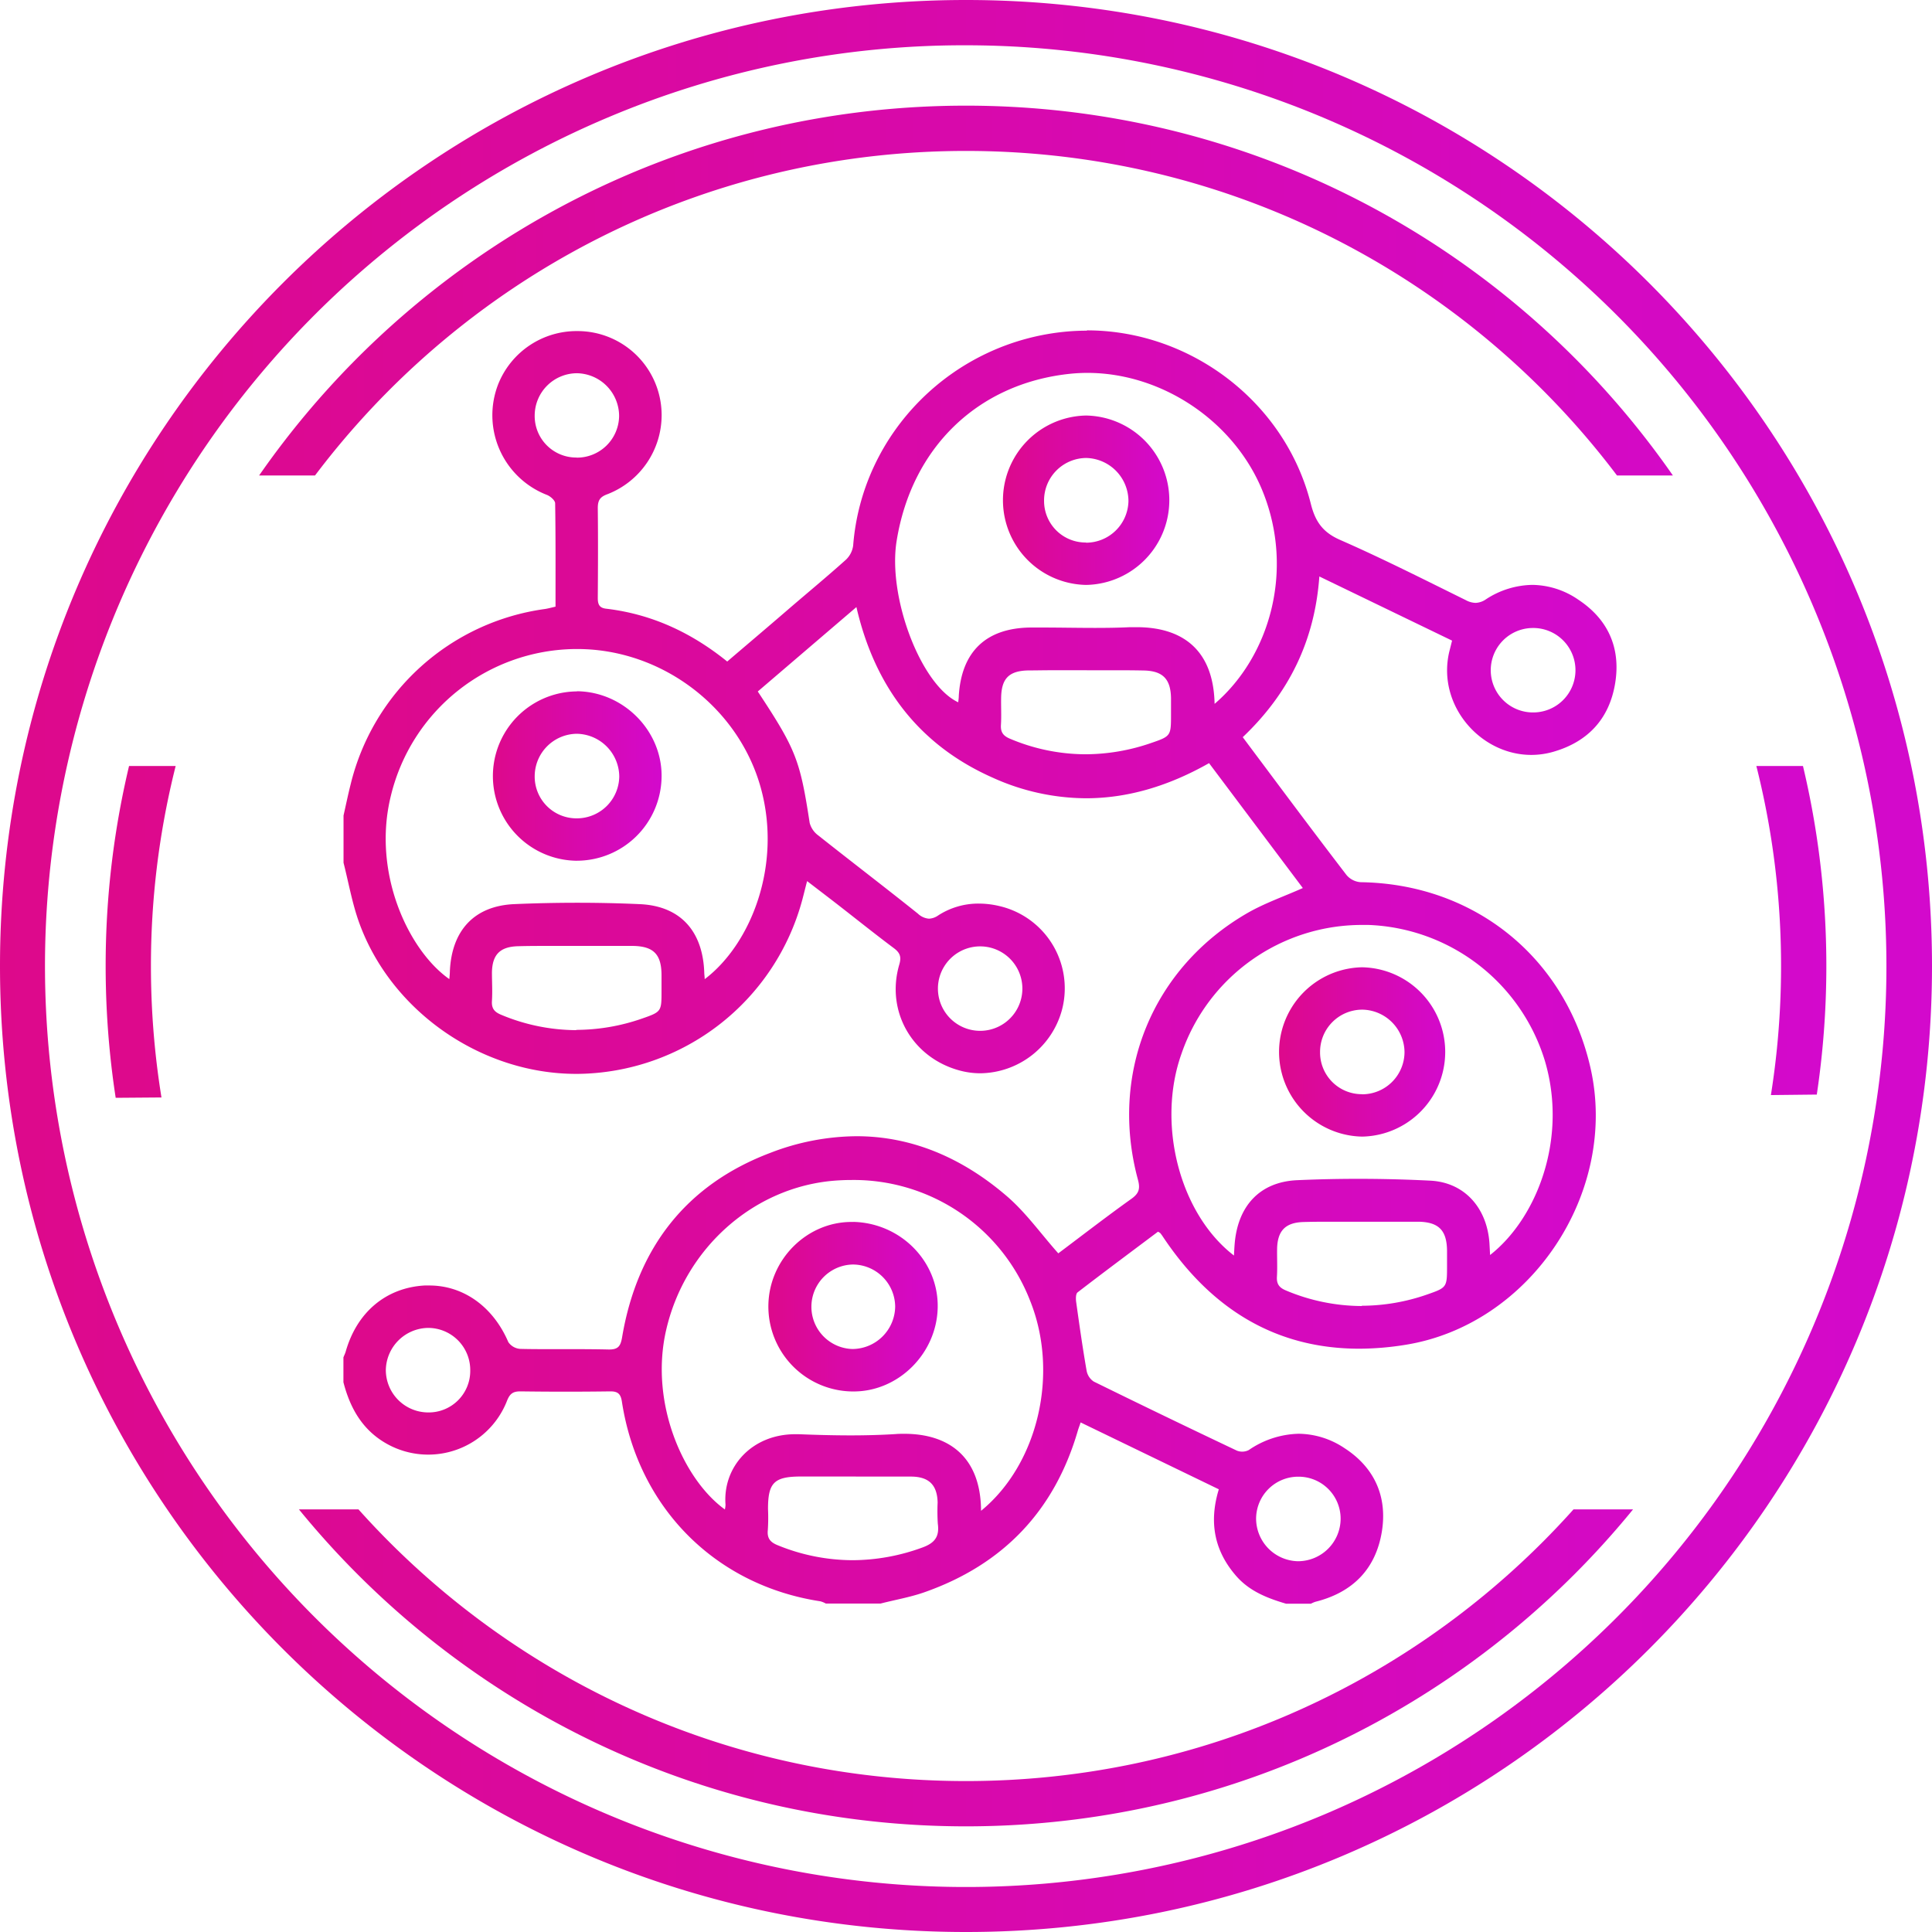
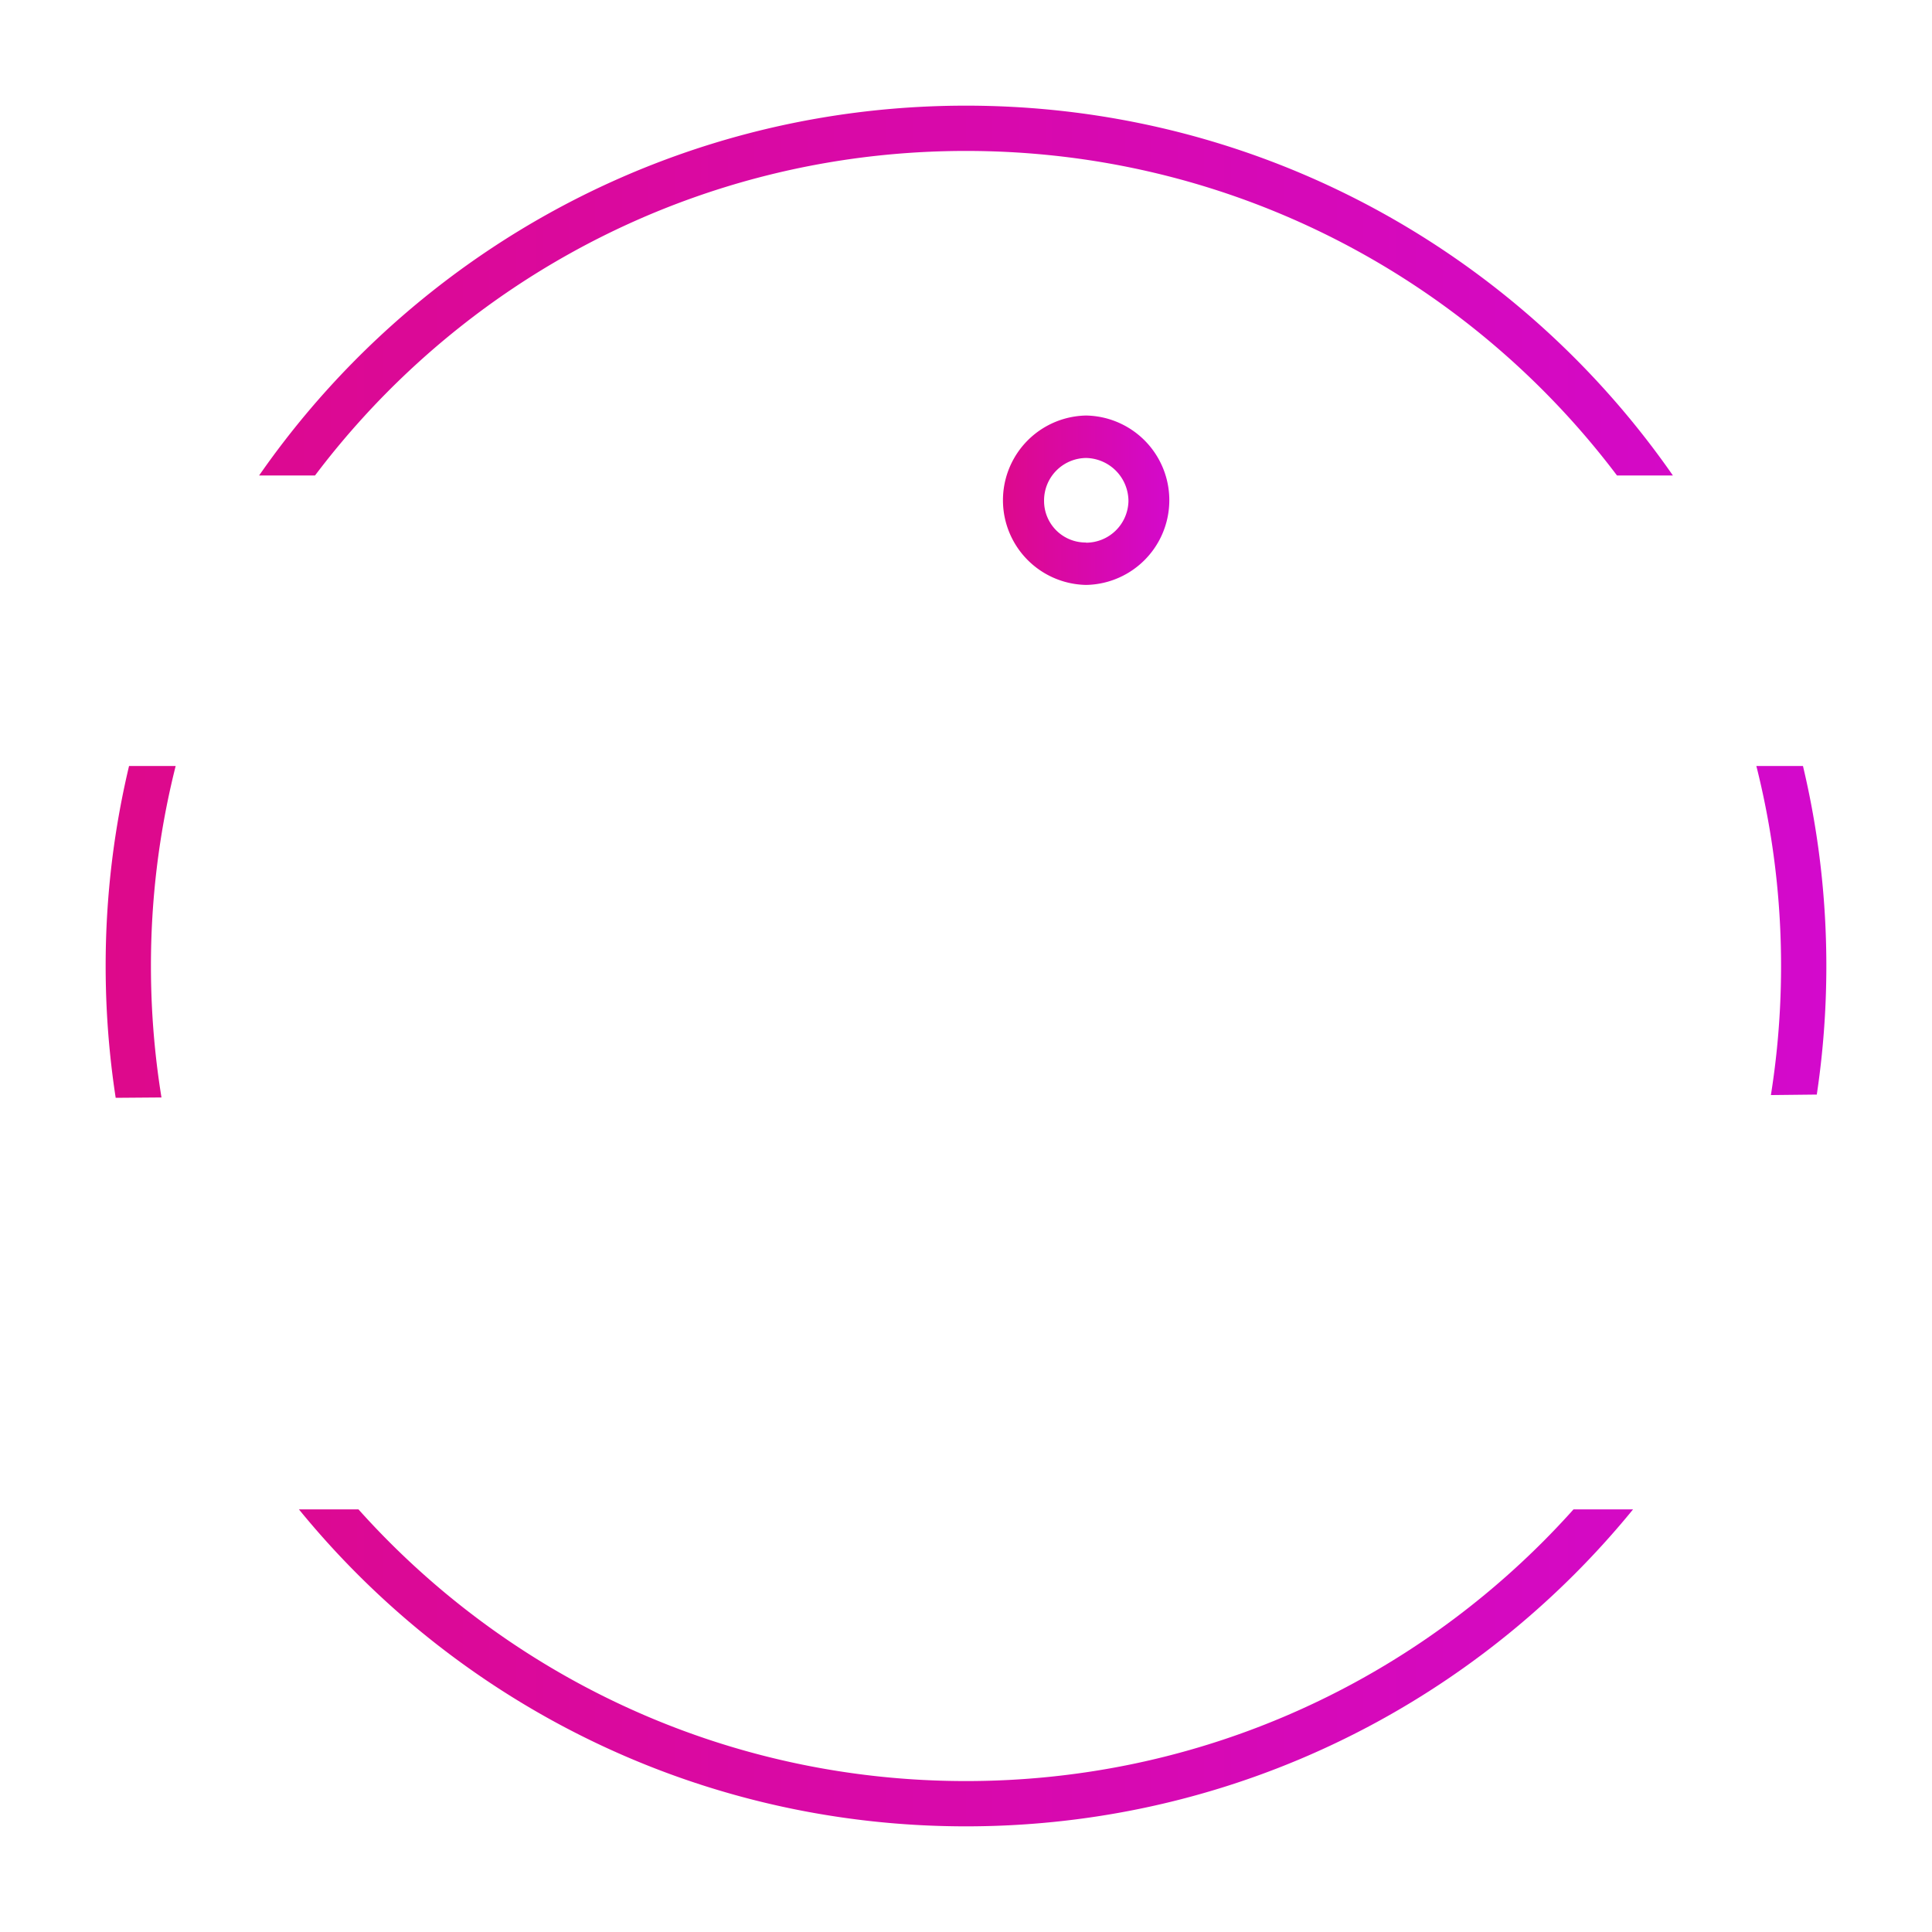
<svg xmlns="http://www.w3.org/2000/svg" xmlns:xlink="http://www.w3.org/1999/xlink" id="YWCA" viewBox="0 0 512 512">
  <defs>
    <linearGradient id="linear-gradient" y1="256" x2="512" y2="256" gradientUnits="userSpaceOnUse">
      <stop offset="0" stop-color="#dd098b" />
      <stop offset="1" stop-color="#d309cc" />
    </linearGradient>
    <linearGradient id="linear-gradient-2" x1="28" x2="484" xlink:href="#linear-gradient" />
    <linearGradient id="linear-gradient-3" x1="91" y1="256.31" x2="428.35" y2="256.31" xlink:href="#linear-gradient" />
    <linearGradient id="linear-gradient-4" x1="203.58" y1="346.3" x2="248.46" y2="346.3" xlink:href="#linear-gradient" />
    <linearGradient id="linear-gradient-5" x1="130.46" y1="205.66" x2="175.33" y2="205.66" xlink:href="#linear-gradient" />
    <linearGradient id="linear-gradient-6" x1="338.51" y1="278.77" x2="383.43" y2="278.77" xlink:href="#linear-gradient" />
    <linearGradient id="linear-gradient-7" x1="265.42" y1="132.56" x2="310.34" y2="132.56" xlink:href="#linear-gradient" />
    <clipPath id="clip-path">
      <path class="cls-1" d="M56 126A254.11 254.11 0 01243 19a250.14 250.14 0 01211 107h-57v77h88a170.5 170.5 0 013 87l-91 1v109h47a260.75 260.75 0 01-188 93 243.72 243.72 0 01-188-93h82V290l-128 1a323.5 323.5 0 01-3-46c.1-15.55 4.3-29.65 6-42h119v-77z" />
    </clipPath>
    <style>.cls-1,.cls-4{fill:none}.cls-2{fill:url(#linear-gradient)}.cls-3{clip-path:url(#clip-path)}.cls-4{stroke-miterlimit:10;stroke-width:12px;stroke:url(#linear-gradient-2)}.cls-5{fill:url(#linear-gradient-3)}.cls-6{fill:url(#linear-gradient-4)}.cls-7{fill:url(#linear-gradient-5)}.cls-8{fill:url(#linear-gradient-6)}.cls-9{fill:url(#linear-gradient-7)}</style>
  </defs>
-   <path class="cls-2" d="M256 12a244.07 244.07 0 0195 468.83A244.07 244.07 0 01161 31.17 242.42 242.42 0 01256 12m0-12C114.62 0 0 114.62 0 256s114.62 256 256 256 256-114.62 256-256S397.38 0 256 0z" />
  <g class="cls-3">
    <path class="cls-4" d="M40.37 203C64.13 106 151.66 34 256 34c122.61 0 222 99.39 222 222s-99.39 222-222 222S34 378.61 34 256a222.49 222.49 0 016.37-53" />
  </g>
-   <path class="cls-5" d="M288.05 87.63c-1.71 0-3.43.07-5.16.22-30.35 2.65-54.45 26.77-56.79 56.7a6.29 6.29 0 01-1.93 3.79c-5.15 4.62-10.47 9-15.73 13.54s-10.45 8.93-15.72 13.43c-9.58-7.74-20.11-12.59-32.1-14-1.9-.22-2.21-1.28-2.2-2.93.06-7.9.09-15.81 0-23.71 0-2.06.56-3 2.63-3.73a22.49 22.49 0 0014.29-21A22.28 22.28 0 00153 87.74a22.37 22.37 0 00-21 14.15 22.64 22.64 0 0012.95 29.27c.91.36 2.16 1.45 2.17 2.22.15 9.09.1 18.19.1 27.39-1.1.25-1.94.49-2.79.62a61.6 61.6 0 00-51.51 46.48c-.69 2.74-1.26 5.5-1.88 8.25v12.52c1.35 5.29 2.29 10.74 4.13 15.85 8.51 23.58 32.44 40.1 57.53 40.1h.47a62.31 62.31 0 0059.47-46.22c.39-1.48.76-3 1.25-4.87 2.9 2.23 5.65 4.32 8.38 6.44 4.85 3.77 9.65 7.62 14.57 11.3 1.65 1.23 2.1 2.29 1.48 4.38-3.64 12.41 3.48 24.74 16.05 28.09a21 21 0 005.47.72 22.69 22.69 0 0021.67-17.1 22.38 22.38 0 00-16.69-27.22 23.62 23.62 0 00-5.43-.65 19.55 19.55 0 00-10.73 3.12 4.61 4.61 0 01-2.47.88 4.77 4.77 0 01-2.93-1.33c-8.75-7-17.65-13.79-26.43-20.75a6 6 0 01-2.26-3.32c-2.55-16.64-3.62-19.47-13.75-34.81l26.14-22.37c4.89 21.19 16.63 36.53 36 45.16a60.49 60.49 0 0024.83 5.51c11 0 21.85-3.2 32.62-9.31 8.26 11 16.59 22.11 24.85 33.1-5 2.24-10.13 4-14.72 6.65-25.16 14.55-36.57 42.44-29 70.55.65 2.38.39 3.66-1.68 5.14-6.69 4.78-13.2 9.82-19.4 14.47-4.68-5.25-8.72-11-13.88-15.36-12.14-10.36-25.46-15.68-39.6-15.68a64.28 64.28 0 00-22.81 4.4c-22.31 8.43-35.3 25.22-39.29 48.78-.38 2.27-.92 3.34-3.39 3.34h-.22c-3.11-.07-6.22-.09-9.33-.09h-5.87c-2.73 0-5.46 0-8.19-.07a4.16 4.16 0 01-3.17-1.8c-4-9.34-11.85-15-20.92-15h-1.28c-10.22.59-17.94 7.08-20.9 17.53-.15.52-.4 1-.6 1.52v6.59c1.82 7.05 5.2 12.93 11.88 16.52a22.42 22.42 0 0031.41-11.44c.76-2 1.58-2.66 3.57-2.66h.13q6 .08 11.92.08t11.76-.08h.13c2 0 2.7.75 3 2.72 4.33 28.14 24.77 48.66 52.58 52.91a6.15 6.15 0 011.47.6h14.5c3.88-1 7.87-1.68 11.63-3 20.9-7.35 34.55-21.66 40.7-43 .16-.52.36-1 .69-2L323 394.68c-2.64 8.63-1.25 16.23 4.56 22.92 3.53 4.08 8.28 5.93 13.26 7.4h6.59a7.64 7.64 0 011.18-.51c9.85-2.45 16-8.65 17.62-18.62 1.5-9.3-2-17-9.91-22.1a22.17 22.17 0 00-12.1-3.81 24.3 24.3 0 00-13.28 4.33 3.84 3.84 0 01-3.14.14q-19-9-37.92-18.3a4.39 4.39 0 01-1.9-2.9c-1.05-6-1.91-12.09-2.76-18.16-.12-.84-.13-2.18.36-2.57 7.09-5.46 14.28-10.8 21.32-16.09a3.79 3.79 0 01.61.38c.2.25.4.51.58.78 13 19.61 30.32 29.85 52.13 29.85a77.14 77.14 0 0012.07-1c33.31-5.22 56.8-40.49 49.19-73.58-6.72-29.24-30.85-48.62-60.89-49.05a5.42 5.42 0 01-3.7-1.86c-7.55-9.84-15-19.79-22.4-29.71-1.7-2.26-3.38-4.52-5.13-6.86 12.23-11.62 19.08-25.55 20.3-42.59l35.17 17c-.28 1.15-.52 2.09-.75 3-3.29 14.08 8.21 27.29 21.74 27.29a21.16 21.16 0 005.78-.81c9.21-2.63 14.9-8.73 16.45-18.16s-1.93-17-9.75-22.16a21.86 21.86 0 00-12.2-3.93 23 23 0 00-12.3 3.83 5.14 5.14 0 01-2.76.94 5.8 5.8 0 01-2.57-.73c-11-5.42-22-11-33.22-15.92-4.62-2-6.64-4.81-7.84-9.57-6.76-27-31.9-46-59.34-46zm-34.12 98.48c-9.91-4.61-18.73-27.9-16.31-42.78 4-24.74 21.5-41.63 45.74-44.25a45.6 45.6 0 014.81-.26c19.69 0 38.93 12.75 46.47 31.43 8.44 20.91 1.86 43.75-12.76 56.28-.3-14.95-9.21-20.32-20.63-20.32h-1.81c-3.08.15-6.16.19-9.24.19-4.73 0-9.46-.1-14.19-.1h-2.92c-11.79.13-18.29 6.39-19 18.11 0 .53-.09 1.07-.14 1.65zm-101.06-64.86A11 11 0 01141.7 110a11.24 11.24 0 0111.14-11.09 11.37 11.37 0 0111.23 11.37 11.17 11.17 0 01-11.21 11zm253.05 67.55a11.19 11.19 0 010-22.37h.06a11.19 11.19 0 11.02 22.37zM119 259.42c-10.76-7.6-20.46-28.16-15.41-48.55A50.81 50.81 0 01152.37 172h.63c22.32 0 42.62 15.35 48.58 36.65 5.73 20.53-2.5 41.49-14.83 50.84 0-.64-.1-1.15-.11-1.65-.34-11-6.25-17.74-17.06-18.23-5.52-.25-11.06-.37-16.59-.37s-11.12.12-16.67.36c-10.72.46-16.64 7.07-17.1 17.83 0 .62-.08 1.24-.13 2zm169.19-81.79h9q3 0 5.94.06c5.06.11 7.11 2.29 7.2 7.31v4.28c0 5.71 0 5.82-5.23 7.61a53.57 53.57 0 01-17.44 3 51.59 51.59 0 01-20-4.12c-1.79-.75-2.52-1.72-2.4-3.66.15-2.4 0-4.82.05-7.23.1-5.08 2.07-7.11 7.23-7.21 2 0 4-.05 6-.05h9.41zM327 332.72c-14.44-11.11-20.49-34.93-13.9-53.45a50.56 50.56 0 0148.09-34.15h1.49A50.89 50.89 0 01409.37 281c6.17 20.6-2 41.79-14.48 51.59-.07-1.2-.11-2.25-.18-3.29-.69-9.2-6.59-16-15.75-16.42-6.32-.32-12.67-.48-19-.48q-8.1 0-16.18.36c-10 .44-15.81 6.93-16.59 17-.07.87-.11 1.73-.18 3zM152.75 273a52 52 0 01-20-4.1c-1.79-.75-2.51-1.71-2.38-3.65.16-2.51 0-5 0-7.56.09-4.64 2.07-6.78 6.84-6.93 2.07-.06 4.14-.08 6.2-.08H167.79c5.44.1 7.48 2.26 7.52 7.66v4.27c0 5.43 0 5.53-5.16 7.32a53.32 53.32 0 01-17.45 3zm107 .18a11.19 11.19 0 110-22.38 11.19 11.19 0 110 22.38zM192.07 400c-11-7.95-20-28.28-15.52-47.58 5-21.68 23.22-37.87 44.7-39.54 1.47-.11 2.93-.17 4.37-.17a50.16 50.16 0 0147.37 32c7.71 19.17 2.19 43.24-13 55.67-.07-14.45-8.72-20.41-20.35-20.41-.74 0-1.49 0-2.26.07-4 .25-8 .35-12 .35-4.57 0-9.14-.13-13.69-.31h-.95c-11.5 0-19.24 8.67-18.47 18.68a6.61 6.61 0 01-.18 1.3zm168.8-53.89a52.07 52.07 0 01-20.05-4.11c-1.8-.74-2.54-1.71-2.42-3.66.15-2.51 0-5 .05-7.56.15-4.62 2.2-6.78 6.93-6.93 2.06-.06 4.13-.08 6.2-.08H375.95c5.38.11 7.47 2.32 7.53 7.7v3.95c0 5.72 0 5.8-5.23 7.62a53 53 0 01-17.38 3zm-247.36 28.2a11.25 11.25 0 01-11.26-11.26 11.37 11.37 0 0111.17-11.14h.08a11.17 11.17 0 0111.12 11.33 11 11 0 01-11.06 11.07zm113.27 17h14.79c4.66.07 6.81 2.27 6.91 6.9a51.87 51.87 0 00.05 5.58c.47 3.46-.81 5.15-4.21 6.36a54.22 54.22 0 01-18.39 3.32 52.66 52.66 0 01-19.69-3.91c-2-.78-3-1.78-2.76-4.08a49.58 49.58 0 00.05-5.59c0-7 1.64-8.59 8.77-8.6h14.48zm117.31 22.43h-.21a11.33 11.33 0 01-11-11.27 11.16 11.16 0 0111.24-11.13h.16a11.14 11.14 0 0111 11.19 11.31 11.31 0 01-11.18 11.21z" />
-   <path class="cls-6" d="M225.63 323.83c-11.78 0-21.78 9.9-22 22a22.52 22.52 0 0022.18 22.92h.43c11.88 0 22-10.06 22.26-22.21s-9.66-22.3-22.13-22.72zm.37 33.67h-.16a11.2 11.2 0 01.12-22.39h.15a11.26 11.26 0 0111.12 11.14A11.39 11.39 0 01226 357.5z" />
-   <path class="cls-7" d="M152.75 183.23a22.44 22.44 0 00-.28 44.87h.44a22.49 22.49 0 0022.41-21.91c.36-12.24-9.83-22.77-22.23-23zm.13 33.64a11.07 11.07 0 01-11.18-11.23 11.28 11.28 0 0111.07-11.18h.11a11.44 11.44 0 0111.23 11.31 11.24 11.24 0 01-11.11 11.1z" />
-   <path class="cls-8" d="M360.93 256.34a22.44 22.44 0 000 44.87h.16a22.44 22.44 0 00-.13-44.87zm0 33.63h-.1a11.05 11.05 0 01-11-11.14 11.19 11.19 0 0111.13-11.26h.16a11.37 11.37 0 0111.09 11.21A11.23 11.23 0 01360.9 290z" />
  <path class="cls-9" d="M287.77 110.12a22.45 22.45 0 000 44.89h.16a22.45 22.45 0 00-.05-44.89zm.05 33.65a11 11 0 01-11.13-11 11.25 11.25 0 0111.14-11.4 11.45 11.45 0 0111.22 11.45 11.25 11.25 0 01-11.26 11z" />
</svg>